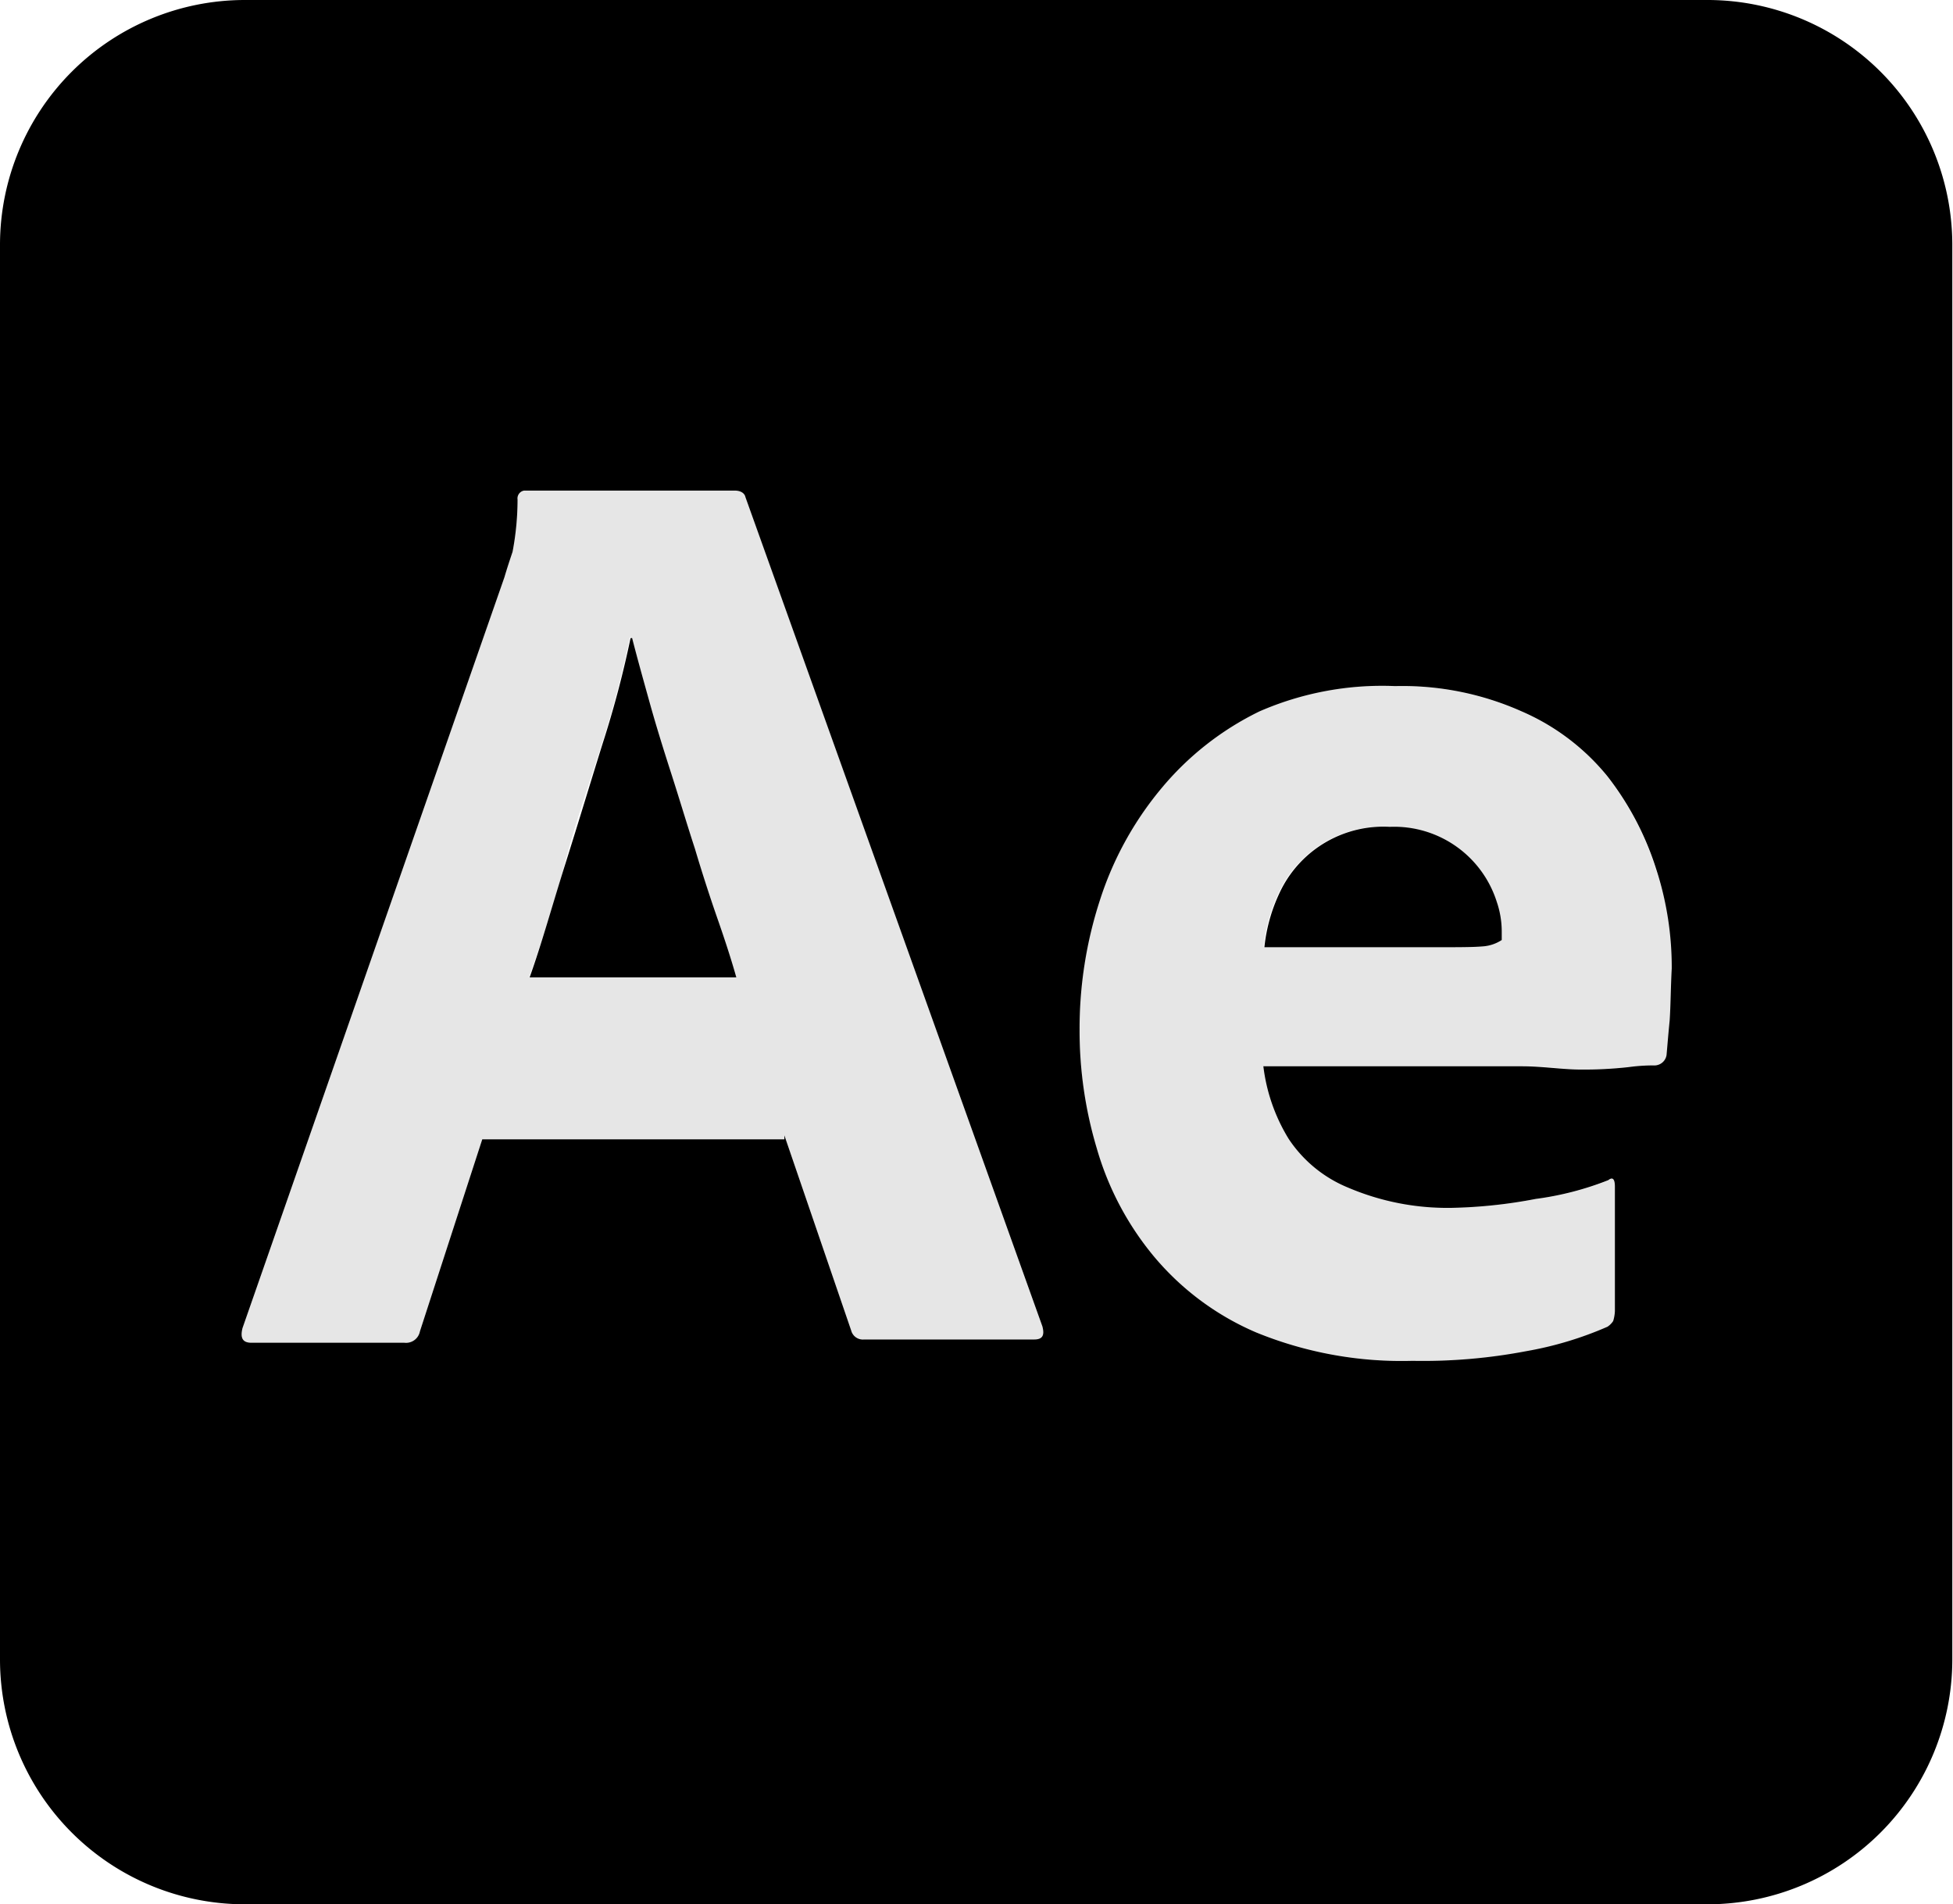
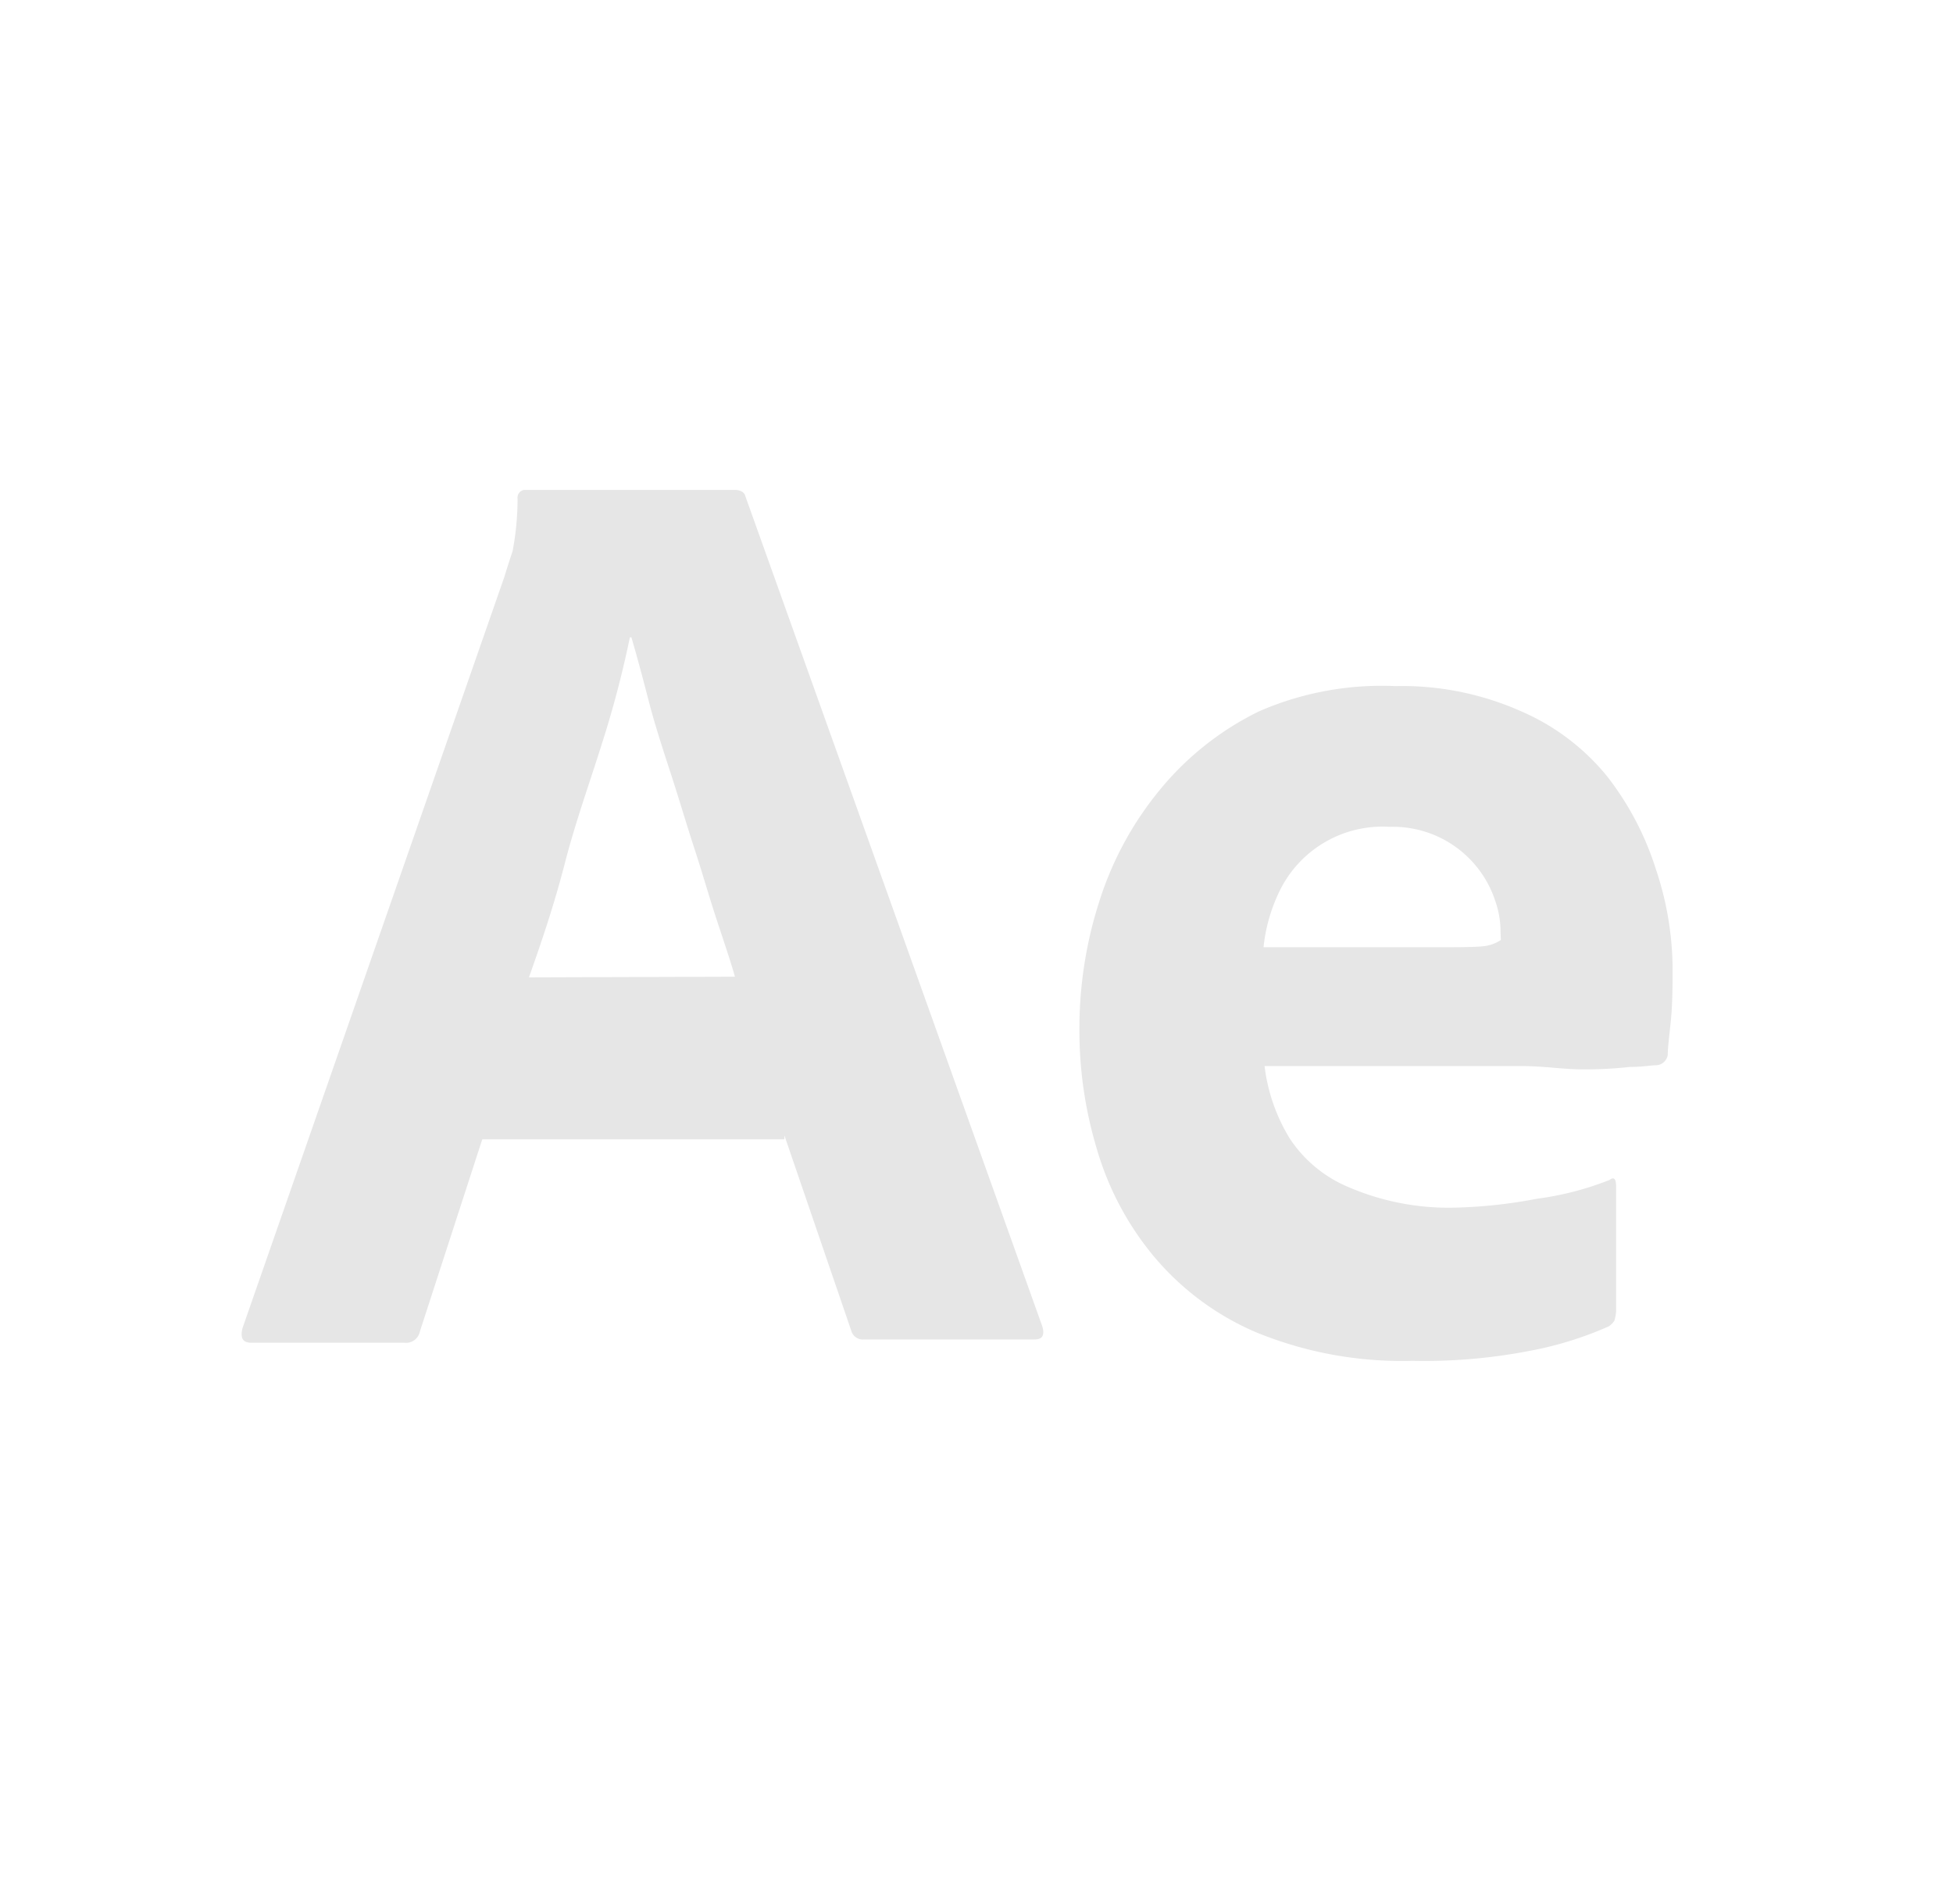
<svg xmlns="http://www.w3.org/2000/svg" width="113.39" height="110.55" viewBox="0 0 113.39 110.55">
-   <path d="M40.35,49.28c-.48-1.47-.9-2.89-1.37-4.35s-.9-2.84-1.28-4.21-.71-2.55-1-3.68h-.09A59.52,59.52,0,0,1,35,43.13c-.71,2.27-1.42,4.63-2.17,7s-1.37,4.63-2.08,6.61h12c-.28-1-.66-2.17-1.09-3.4S40.77,50.69,40.35,49.28ZM99.21,0h-85A14.22,14.22,0,0,0,0,14.17V96.38a14.22,14.22,0,0,0,14.17,14.17h85a14.22,14.22,0,0,0,14.18-14.17V14.17A14.22,14.22,0,0,0,99.21,0ZM60.05,77.76H50.17a.7.7,0,0,1-.75-.52L45.54,65.91v.23H28L24.38,77.29a.82.82,0,0,1-.9.66H14.6c-.52,0-.66-.28-.52-.85L29.29,33.5c.14-.48.28-.9.47-1.47A16.39,16.39,0,0,0,30.05,29a.46.46,0,0,1,.38-.52H42.66c.33,0,.57.14.62.38L60.52,77C60.66,77.53,60.52,77.76,60.05,77.76ZM96.94,59.24c-.09.9-.14,1.56-.18,2a.71.71,0,0,1-.67.61c-.28,0-.8,0-1.55.1a23.47,23.47,0,0,1-2.74.14c-1.09,0-2.23-.19-3.45-.19h-15a10.44,10.44,0,0,0,1.46,4.2,7.58,7.58,0,0,0,3.45,2.84,14.71,14.71,0,0,0,6,1.18,28.7,28.7,0,0,0,4.91-.52,17.72,17.72,0,0,0,4.21-1.09c.24-.19.38-.09.38.38v7.23a2.28,2.28,0,0,1-.1.57,1.15,1.15,0,0,1-.33.33,20.59,20.59,0,0,1-4.72,1.42A32.07,32.07,0,0,1,82,79a22.31,22.31,0,0,1-9.07-1.65,15.87,15.87,0,0,1-6-4.49,17.28,17.28,0,0,1-3.25-6.19,23.8,23.8,0,0,1-1-6.9,24.1,24.1,0,0,1,1.18-7.51,19.34,19.34,0,0,1,3.55-6.47,17.16,17.16,0,0,1,5.71-4.49A17.81,17.81,0,0,1,81,39.83a17,17,0,0,1,7.33,1.46,13.15,13.15,0,0,1,5,3.78,17.16,17.16,0,0,1,2.83,5.39,18.38,18.38,0,0,1,.9,5.76C97,57.35,97,58.35,96.94,59.24ZM80.69,48a6.65,6.65,0,0,0-6.28,3.59,9.71,9.71,0,0,0-1,3.4h10c1.23,0,2.12,0,2.69-.05a2.29,2.29,0,0,0,1.09-.37v-.48a5.34,5.34,0,0,0-.29-1.74A6.25,6.25,0,0,0,80.69,48Z" />
  <path d="M96.14,50.46a17.16,17.16,0,0,0-2.83-5.39,13.15,13.15,0,0,0-5-3.78A17,17,0,0,0,81,39.83a17.81,17.81,0,0,0-7.89,1.46,17.16,17.16,0,0,0-5.71,4.49,19.34,19.34,0,0,0-3.55,6.47,24.1,24.1,0,0,0-1.18,7.51,23.8,23.8,0,0,0,1,6.9,17.28,17.28,0,0,0,3.25,6.19,15.87,15.87,0,0,0,6,4.49A22.31,22.31,0,0,0,82,79a32.07,32.07,0,0,0,6.71-.56A20.59,20.59,0,0,0,93.4,77a1.15,1.15,0,0,0,.33-.33,2.28,2.28,0,0,0,.1-.57V68.88c0-.47-.14-.57-.38-.38a17.72,17.72,0,0,1-4.21,1.09,28.7,28.7,0,0,1-4.91.52,14.71,14.71,0,0,1-6-1.18,7.58,7.58,0,0,1-3.45-2.84,10.44,10.44,0,0,1-1.46-4.2h15c1.22,0,2.36.19,3.45.19a23.47,23.47,0,0,0,2.74-.14c.75,0,1.27-.1,1.55-.1a.71.71,0,0,0,.67-.61c0-.43.09-1.09.18-2s.1-1.89.1-3A18.38,18.38,0,0,0,96.14,50.46Zm-9,4.11a2.29,2.29,0,0,1-1.09.37c-.57.05-1.46.05-2.69.05h-10a9.71,9.71,0,0,1,1-3.4A6.65,6.65,0,0,1,80.69,48a6.25,6.25,0,0,1,6.14,4.35,5.34,5.34,0,0,1,.29,1.74ZM43.28,28.82c-.05-.24-.29-.38-.62-.38H30.43a.46.46,0,0,0-.38.52A16.39,16.39,0,0,1,29.76,32c-.19.57-.33,1-.47,1.47L14.08,77.1c-.14.57,0,.85.52.85h8.88a.82.82,0,0,0,.9-.66L28,66.14H45.54v-.23l3.88,11.33a.7.7,0,0,0,.75.52h9.88c.47,0,.61-.23.47-.75ZM30.71,56.74c.71-2,1.46-4.2,2.08-6.61s1.46-4.73,2.17-7A59.52,59.52,0,0,0,36.57,37h.09c.33,1.13.66,2.36,1,3.68s.8,2.74,1.28,4.21.89,2.88,1.37,4.35.85,2.78,1.27,4.06.81,2.41,1.09,3.4Z" style="opacity:0.1" />
</svg>